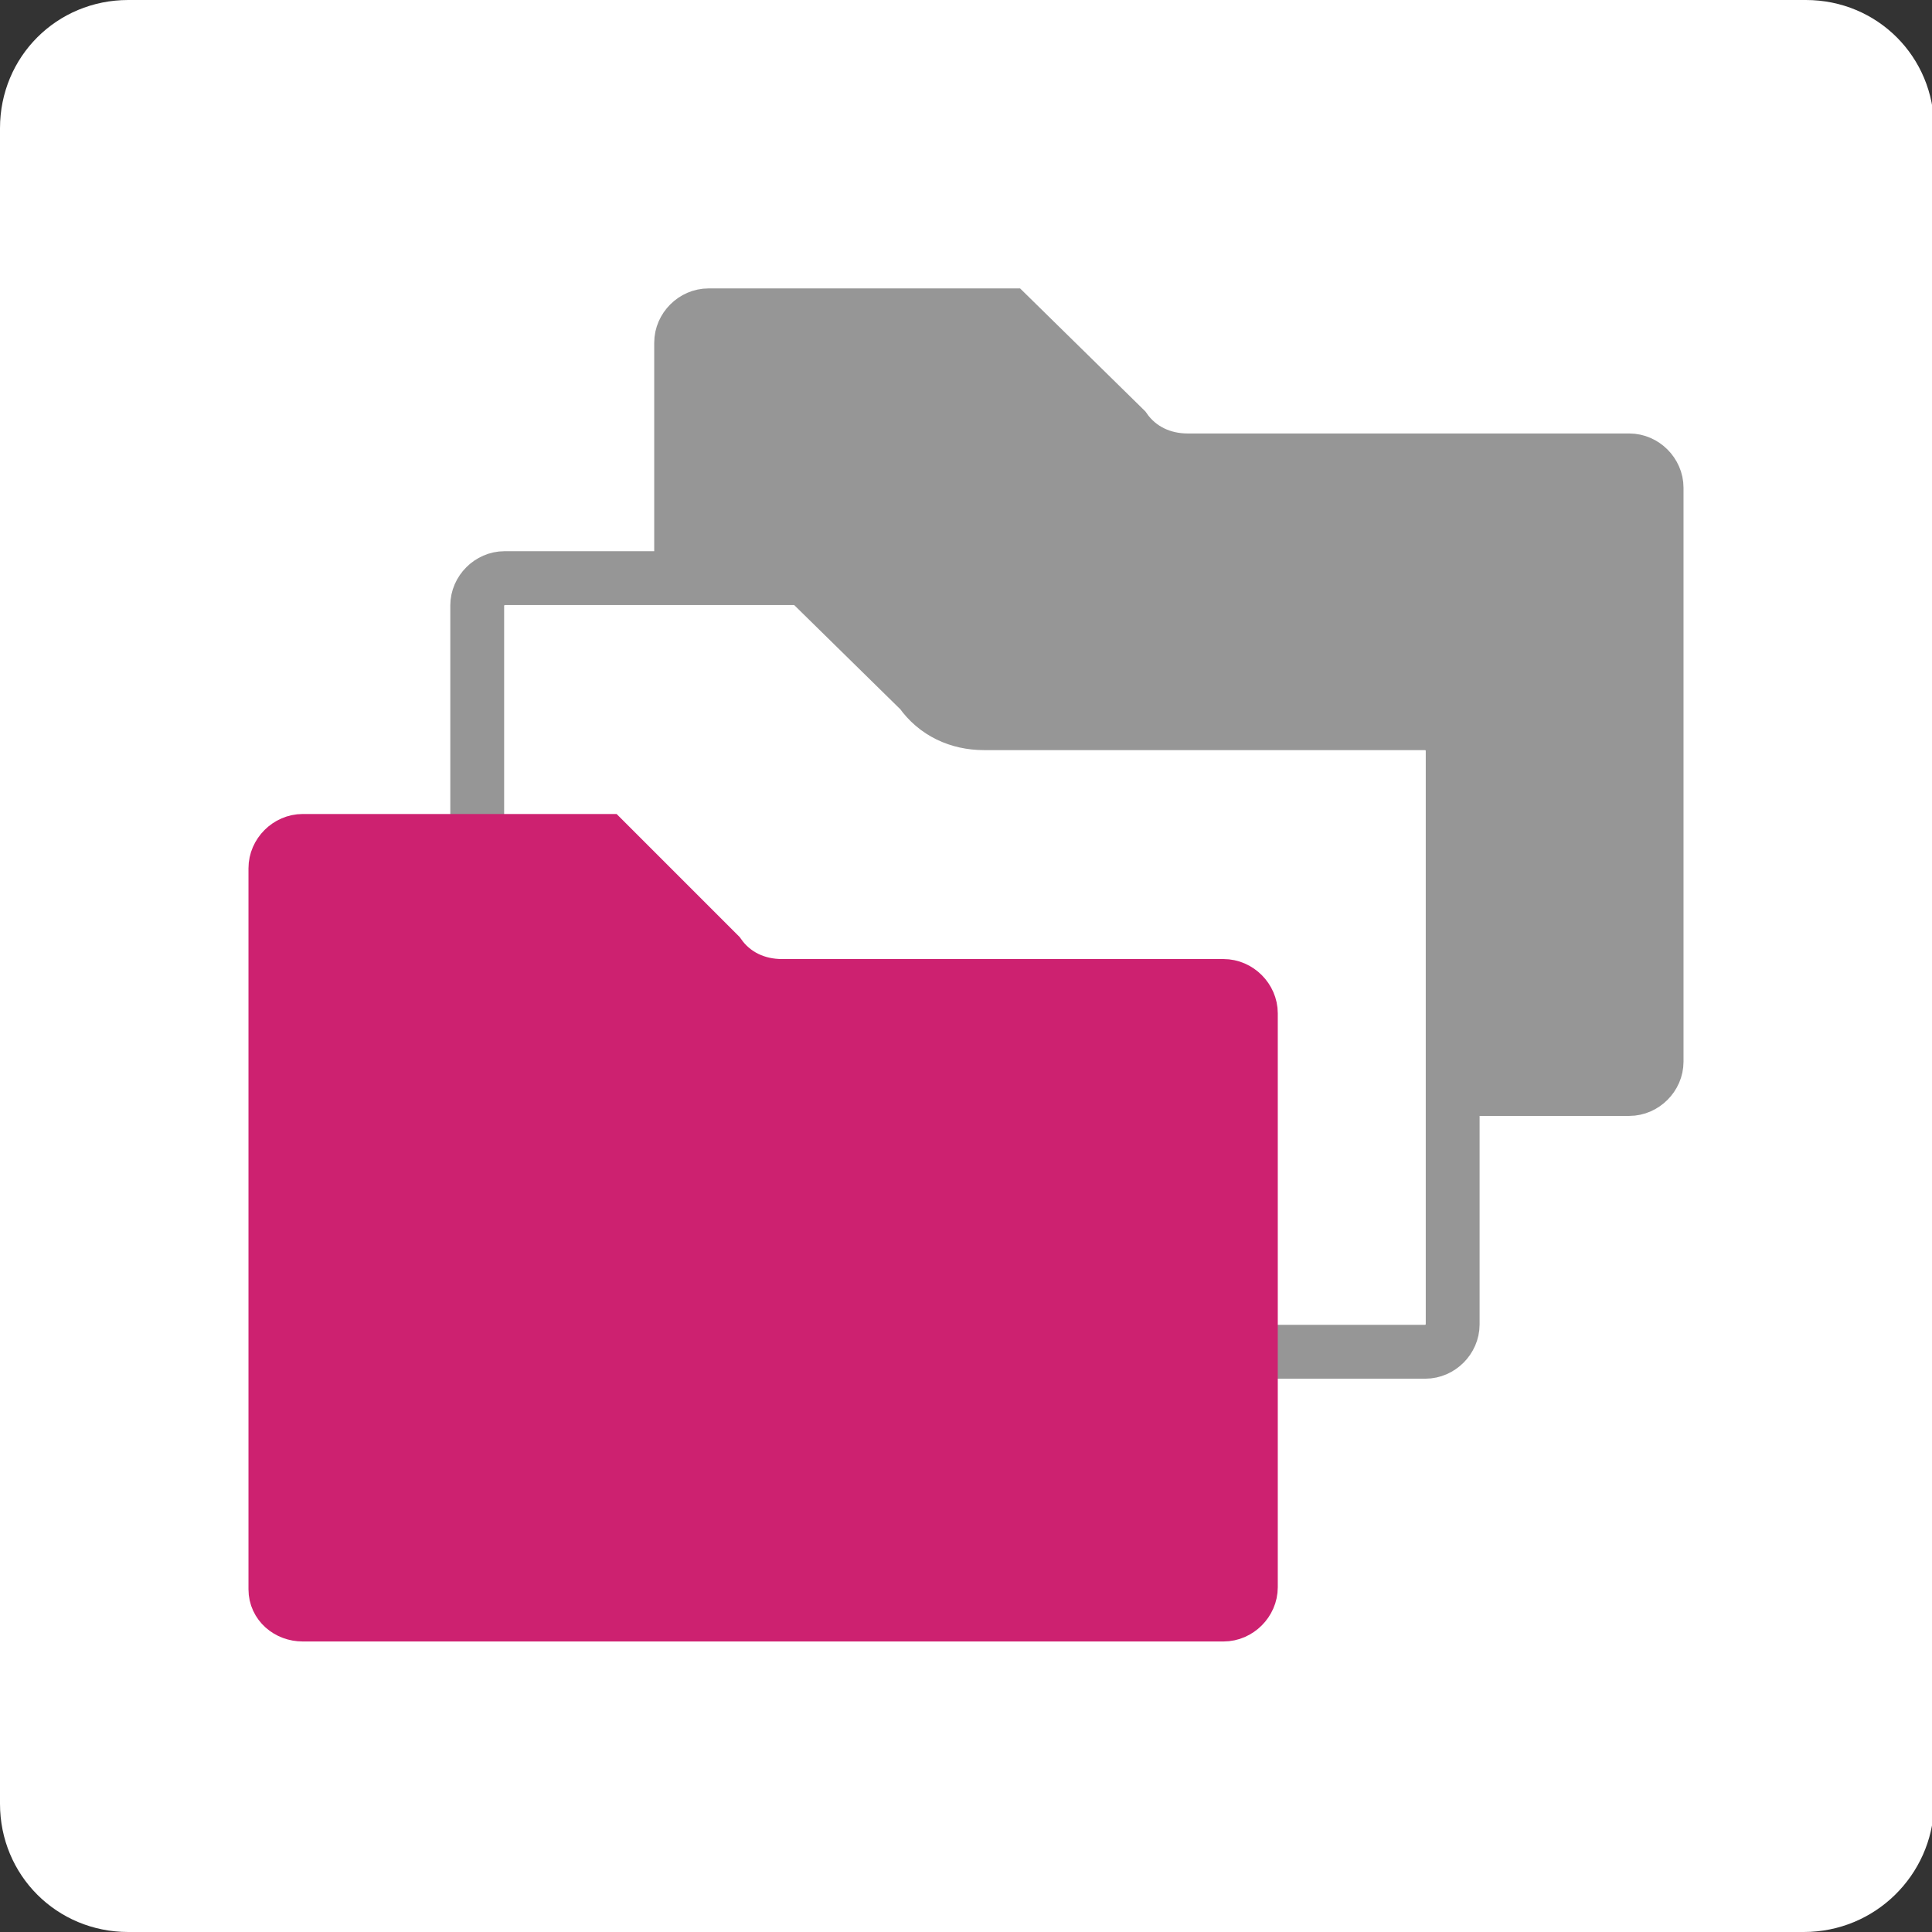
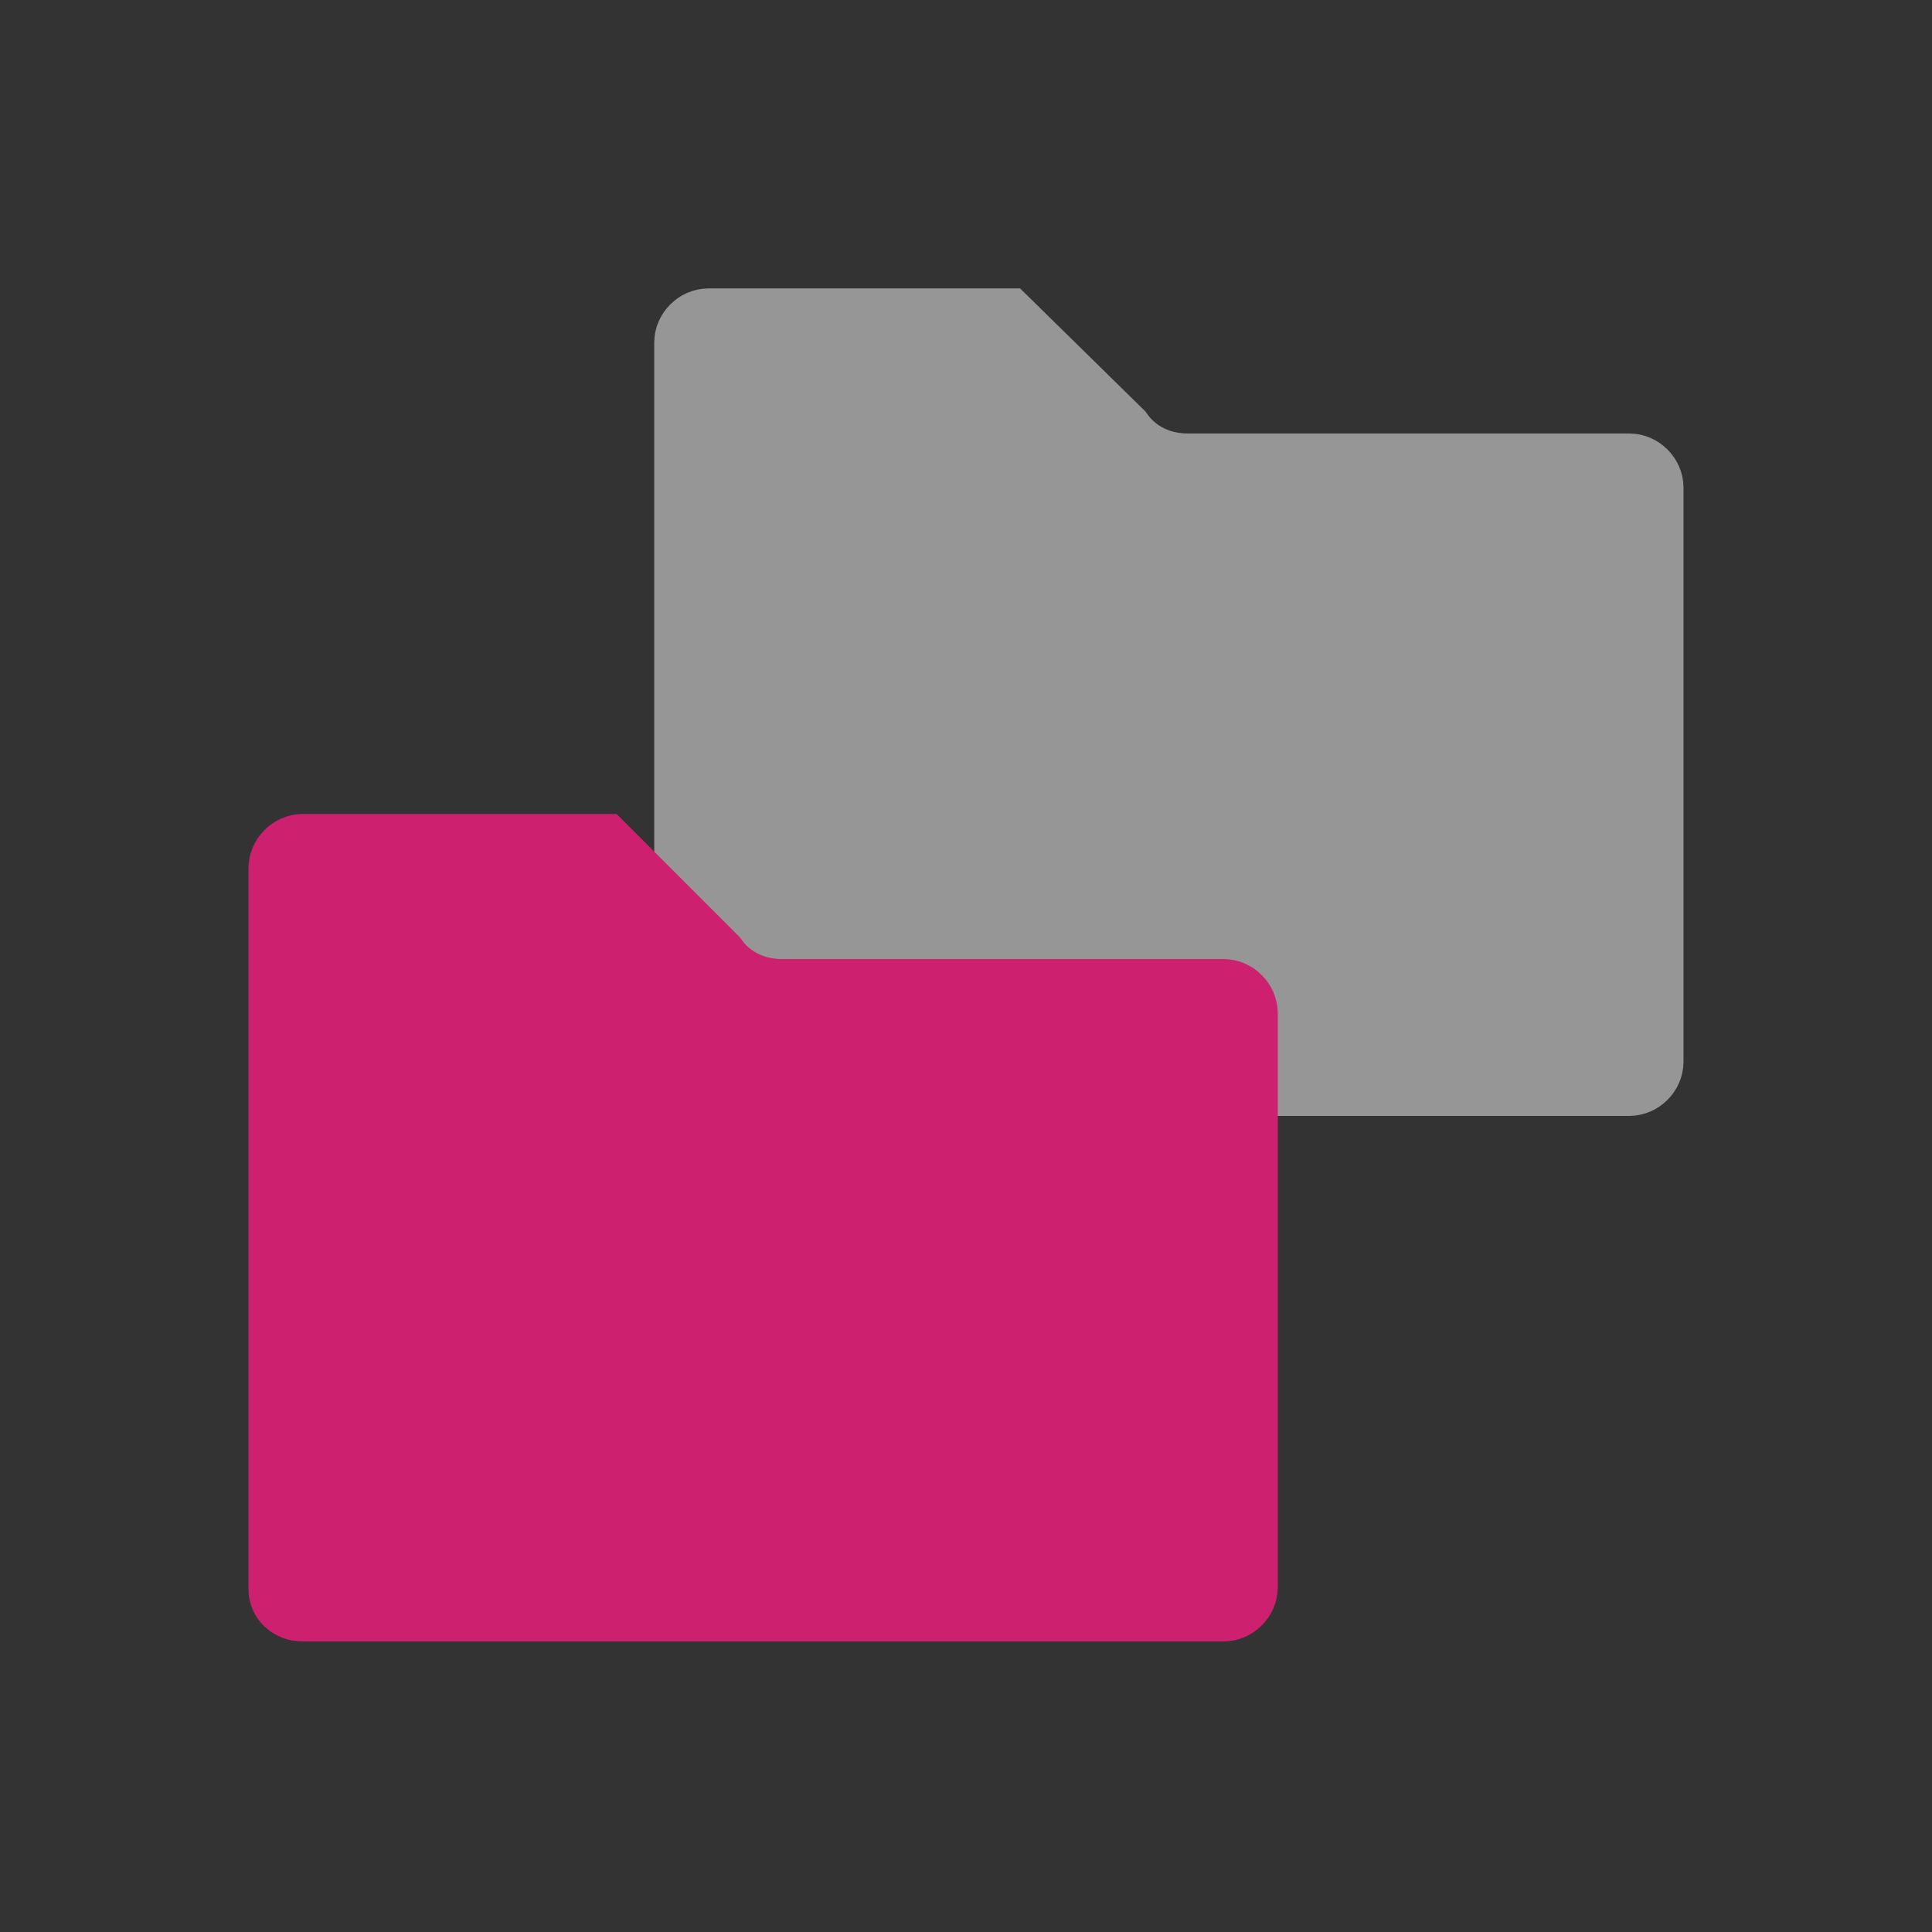
<svg xmlns="http://www.w3.org/2000/svg" version="1.1" id="レイヤー_1" x="0px" y="0px" viewBox="0 0 91.9 91.9" style="enable-background:new 0 0 91.9 91.9;" xml:space="preserve">
  <rect x="0" y="0" width="91.9" height="91.9" fill="#333333" stroke="none" />
  <style type="text/css">
	.st0{fill:#FFFFFF;}
	.st1{fill:#969696;stroke:#969696;stroke-width:2.561;stroke-miterlimit:10;}
	.st2{fill:#FFFFFF;stroke:#969696;stroke-width:2.561;stroke-miterlimit:10;}
	.st3{fill:#CD2170;stroke:#CD2170;stroke-width:2.561;stroke-miterlimit:10;}
</style>
-   <path class="st0" d="M85.8,91.9H6.1c-3.4,0-6.1-2.7-6.1-6.1V6.1C0,2.7,2.7,0,6.1,0h79.8C89.3,0,92,2.7,92,6.1v79.8  C91.9,89.2,89.2,91.9,85.8,91.9z" />
  <g>
    <path class="st1" d="M56.5,21.9c-1.2,0-2.3-0.5-3-1.5L48,15H33.7c-0.7,0-1.3,0.6-1.3,1.3v10.4l0,23.9c0,0.7,0.6,1.2,1.3,1.2h43.8   c0.7,0,1.3-0.6,1.3-1.3V23.2c0-0.7-0.6-1.3-1.3-1.3H56.5z" />
-     <path class="st2" d="M46.8,34.4c-1.2,0-2.3-0.5-3-1.5l-5.5-5.4H24c-0.7,0-1.3,0.6-1.3,1.3v10.4l0,23.9c0,0.7,0.6,1.2,1.3,1.2h43.8   c0.7,0,1.3-0.6,1.3-1.3V35.7c0-0.7-0.6-1.3-1.3-1.3H46.8z" />
    <path class="st3" d="M37.2,46.9c-1.2,0-2.3-0.5-3-1.5L28.8,40H14.4c-0.7,0-1.3,0.6-1.3,1.3v10.4l0,23.9c0,0.7,0.6,1.2,1.3,1.2h43.8   c0.7,0,1.3-0.6,1.3-1.3V48.2c0-0.7-0.6-1.3-1.3-1.3H37.2z" />
  </g>
</svg>